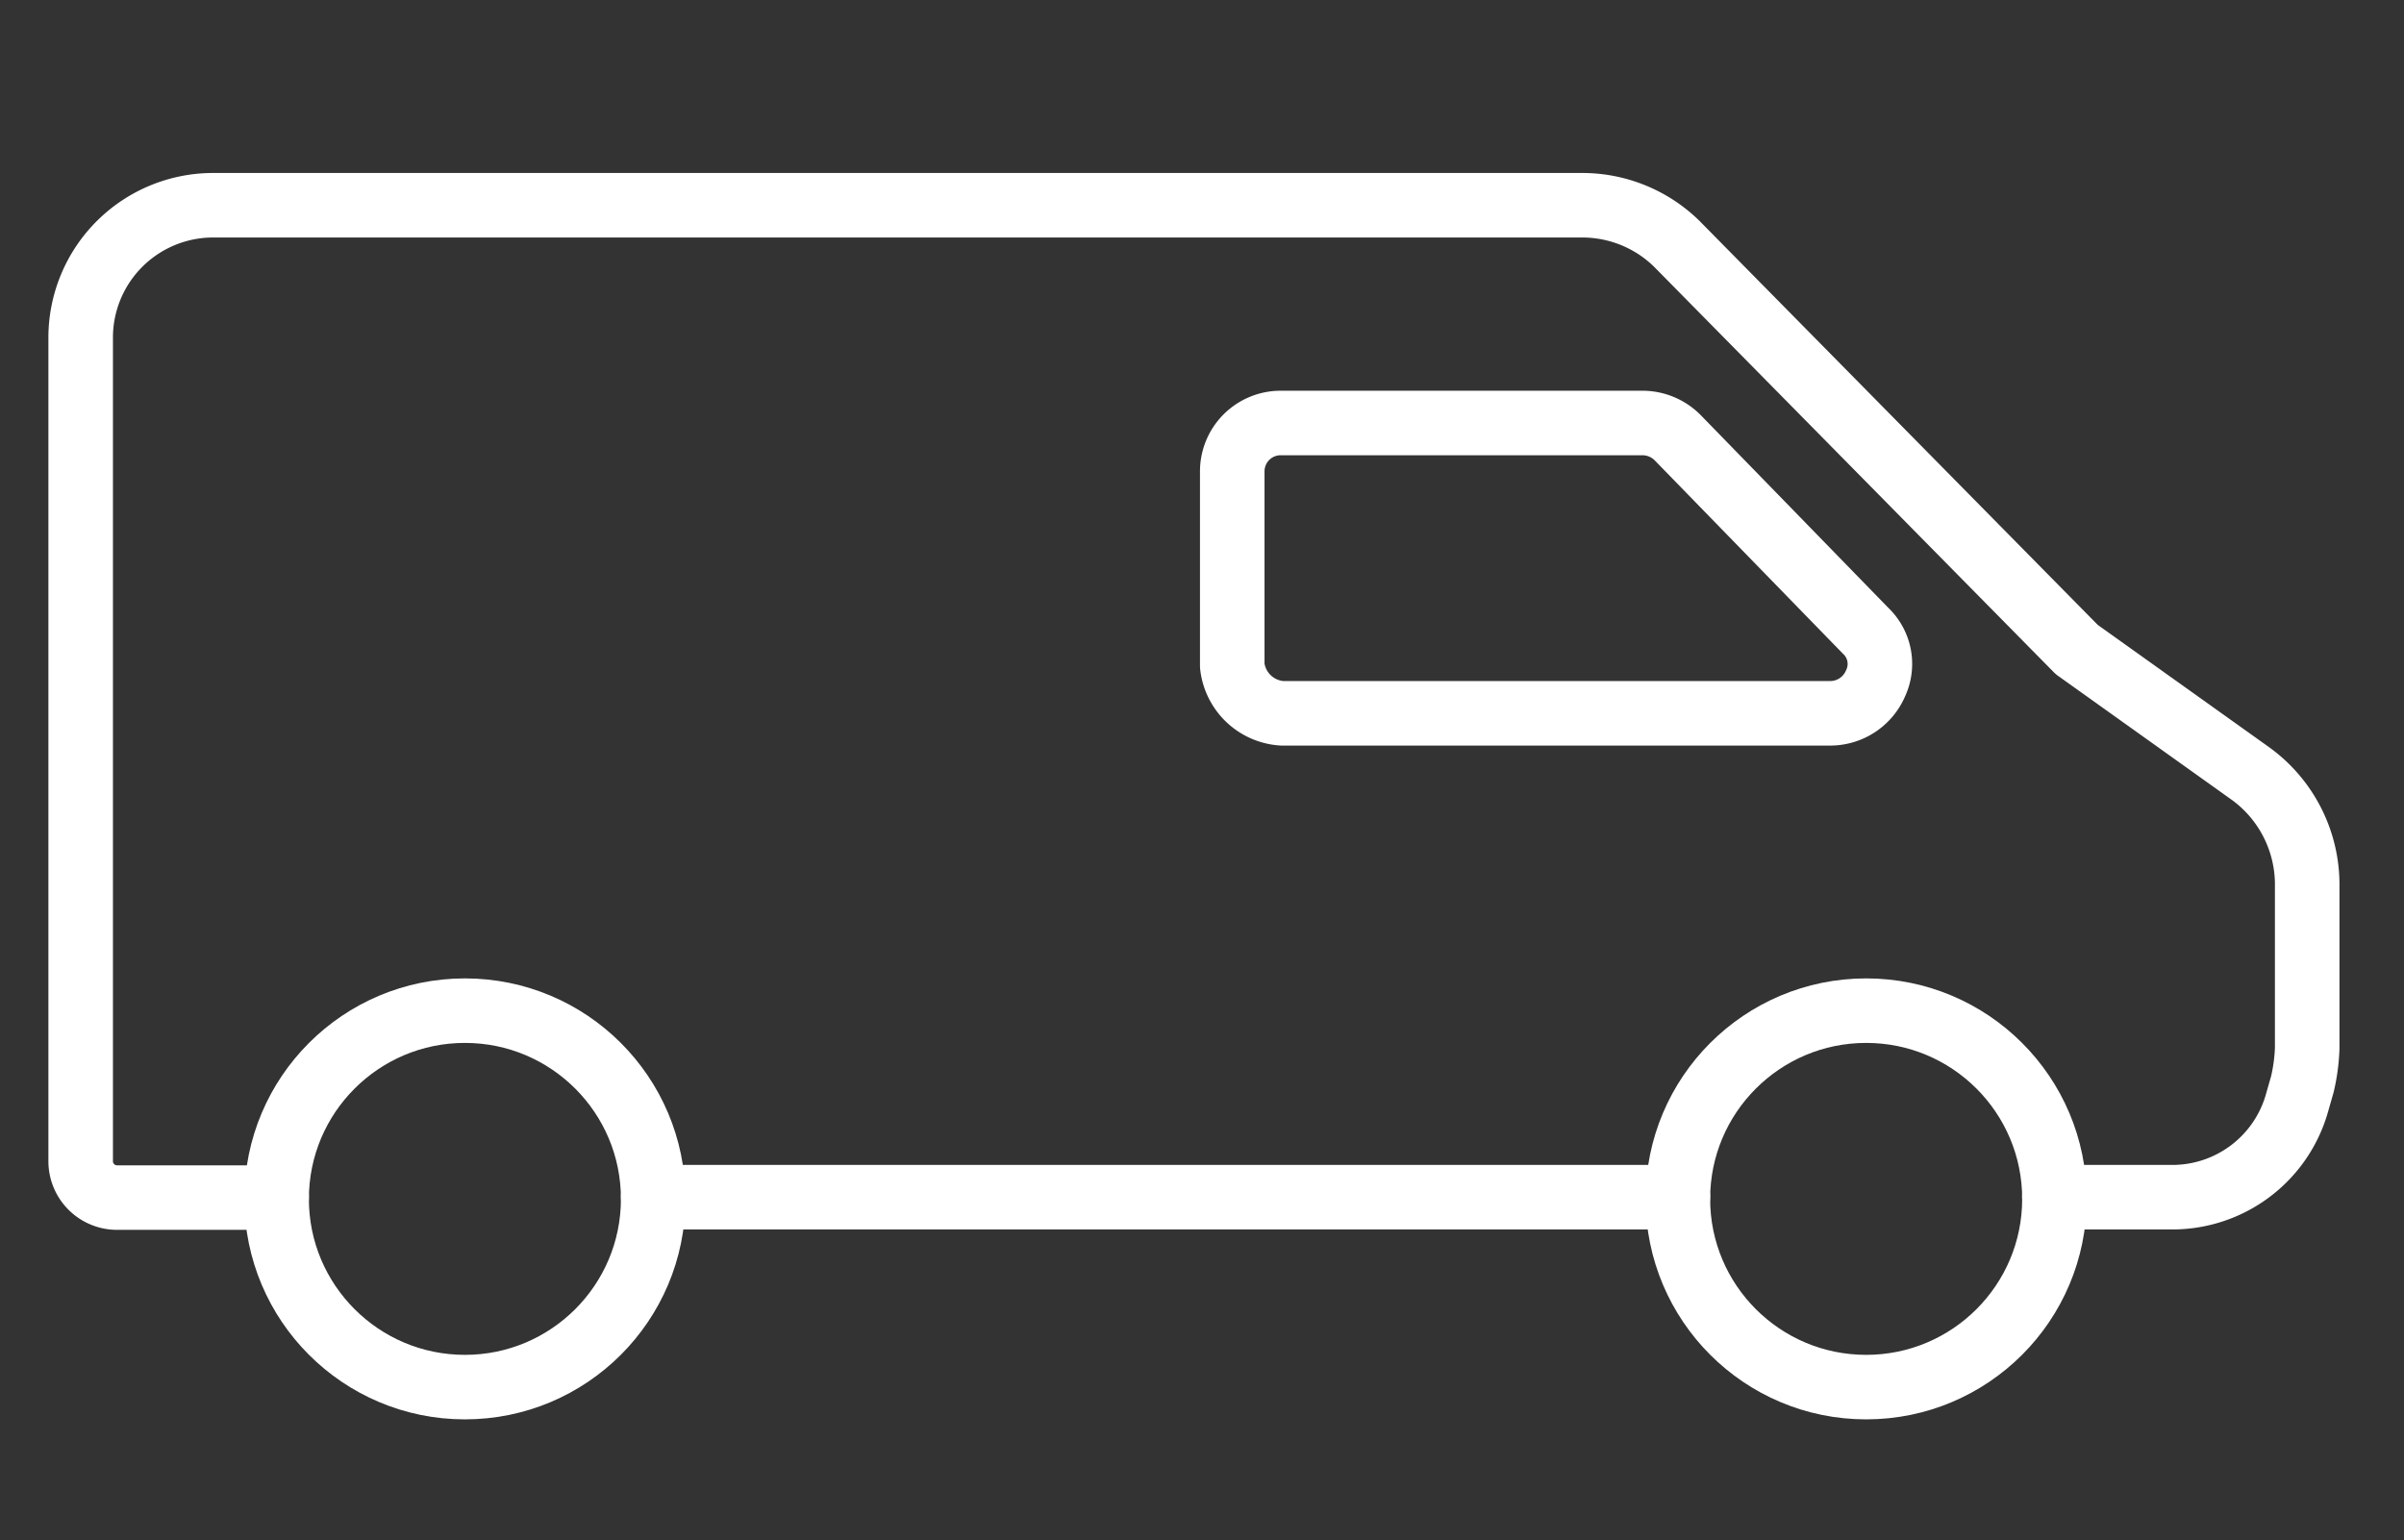
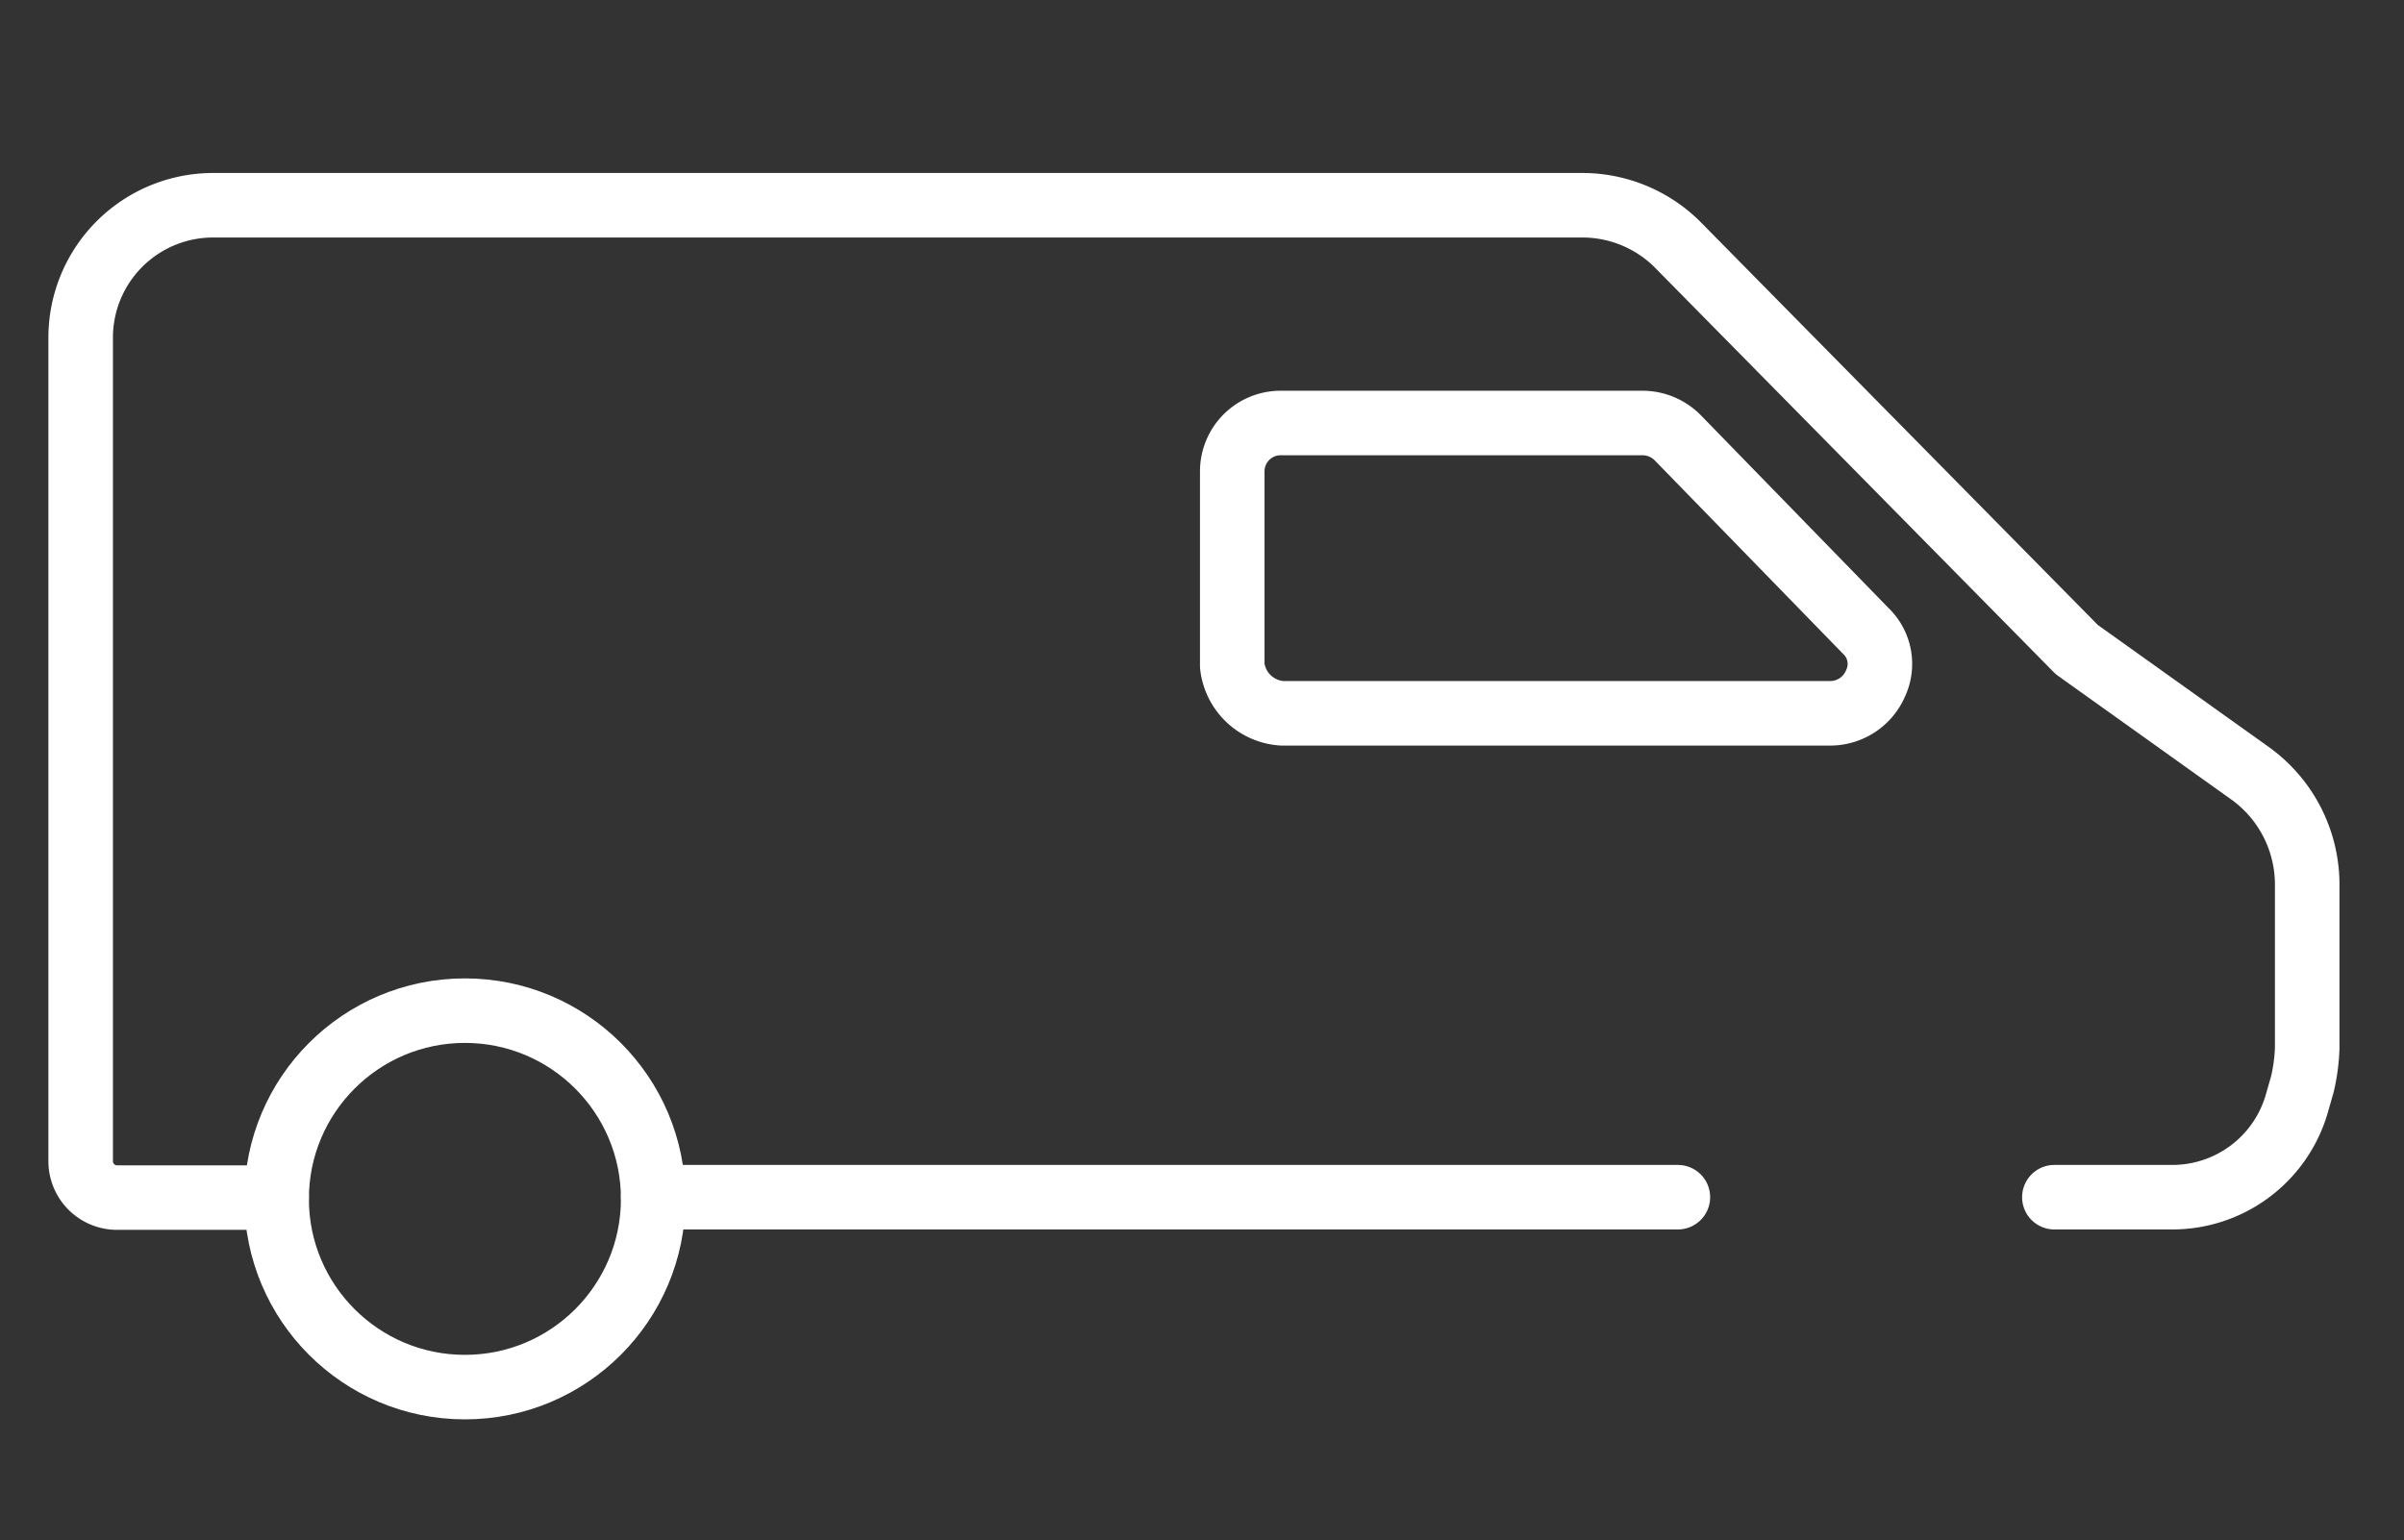
<svg xmlns="http://www.w3.org/2000/svg" id="Layer_1" data-name="Layer 1" viewBox="0 0 298 191">
  <rect x="0" y="0" width="298" height="191" fill="#333333" stroke="none" />
  <defs>
    <style>.cls-1{fill:none;stroke:#fff;stroke-linecap:round;stroke-linejoin:round;stroke-width:8px;}</style>
  </defs>
  <path class="cls-1" d="M254.66,148.45h14.5a16.06,16.06,0,0,0,15.64-11.91l.6-2.09A22.86,22.86,0,0,0,286,130V109.43A17,17,0,0,0,279.08,96L257.44,80.55,207.83,30.21a16.73,16.73,0,0,0-11.73-4.76H26.54A16.42,16.42,0,0,0,10,41.83V144a4.51,4.51,0,0,0,4.5,4.5H34.29" />
  <line class="cls-1" x1="80.97" y1="148.45" x2="207.99" y2="148.45" />
  <path class="cls-1" d="M158.92,88.45h68a6.12,6.12,0,0,0,5.58-3.73,5.66,5.66,0,0,0-1.24-6.51L208,54.31a6.16,6.16,0,0,0-4.35-1.86h-44.9a6,6,0,0,0-6,6v24.1A6.64,6.64,0,0,0,158.92,88.45Z" />
-   <circle class="cls-1" cx="231.33" cy="148.66" r="23.34" />
  <circle class="cls-1" cx="57.63" cy="148.66" r="23.34" />
</svg>